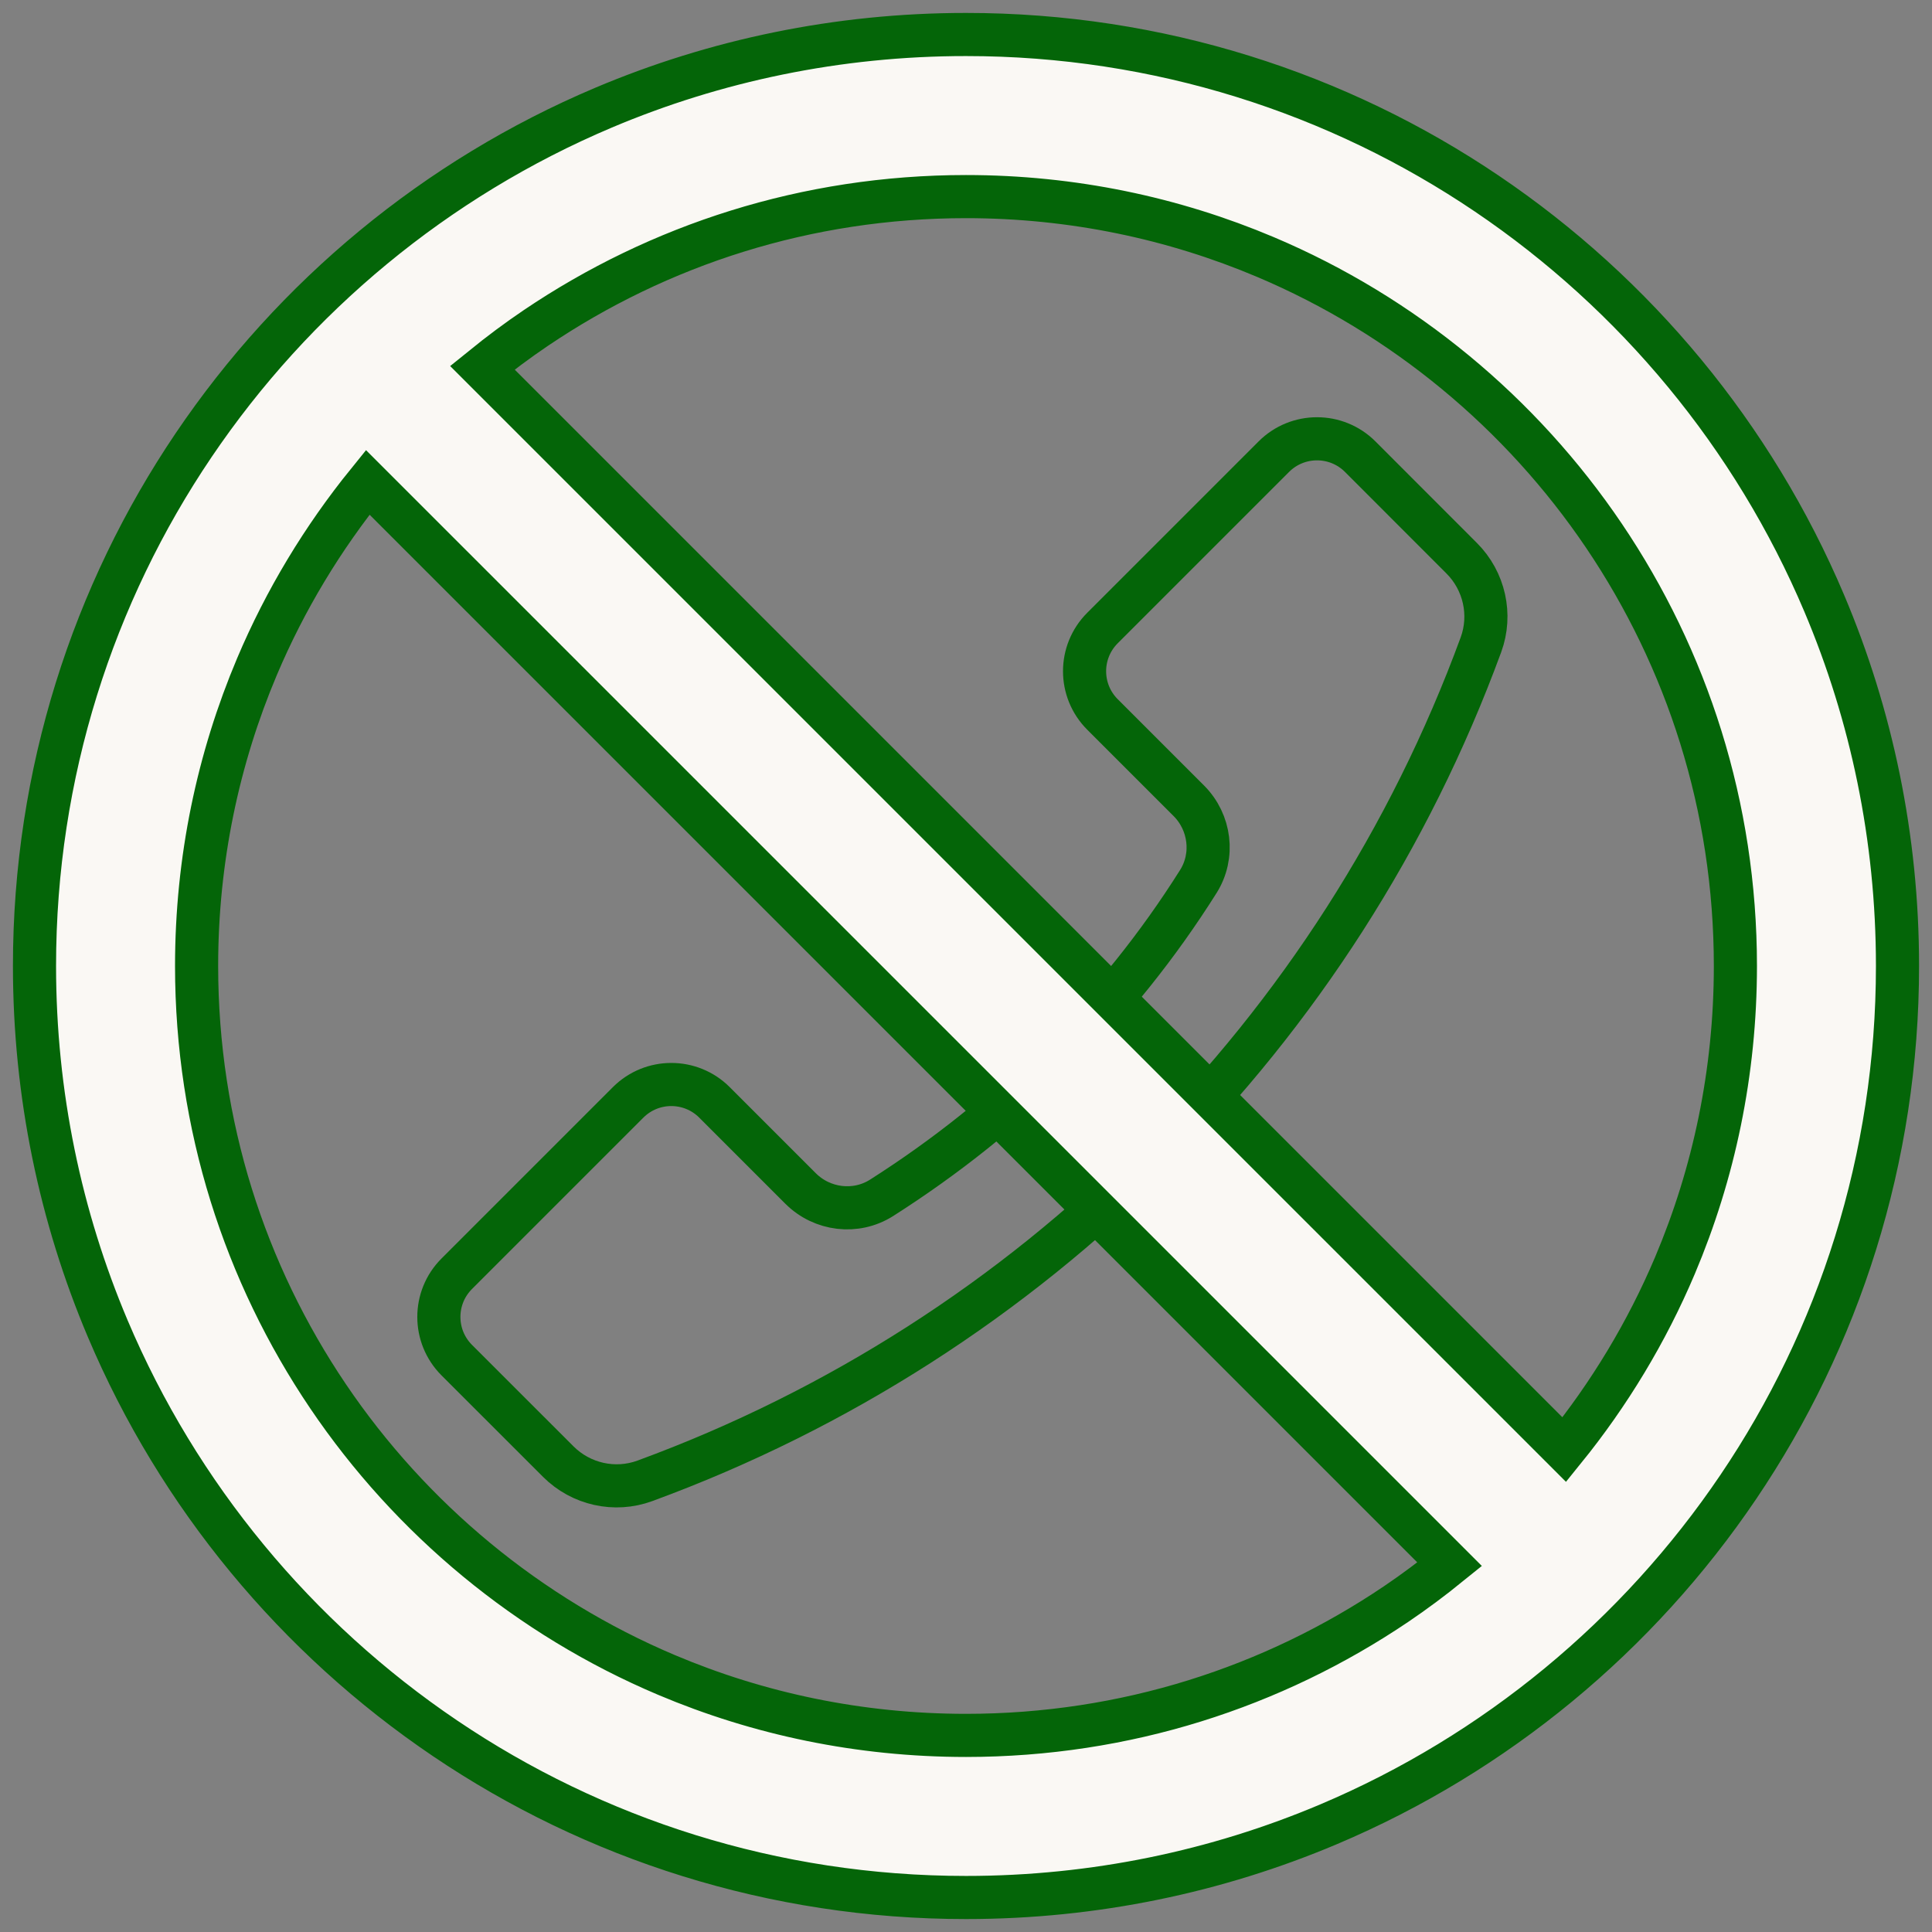
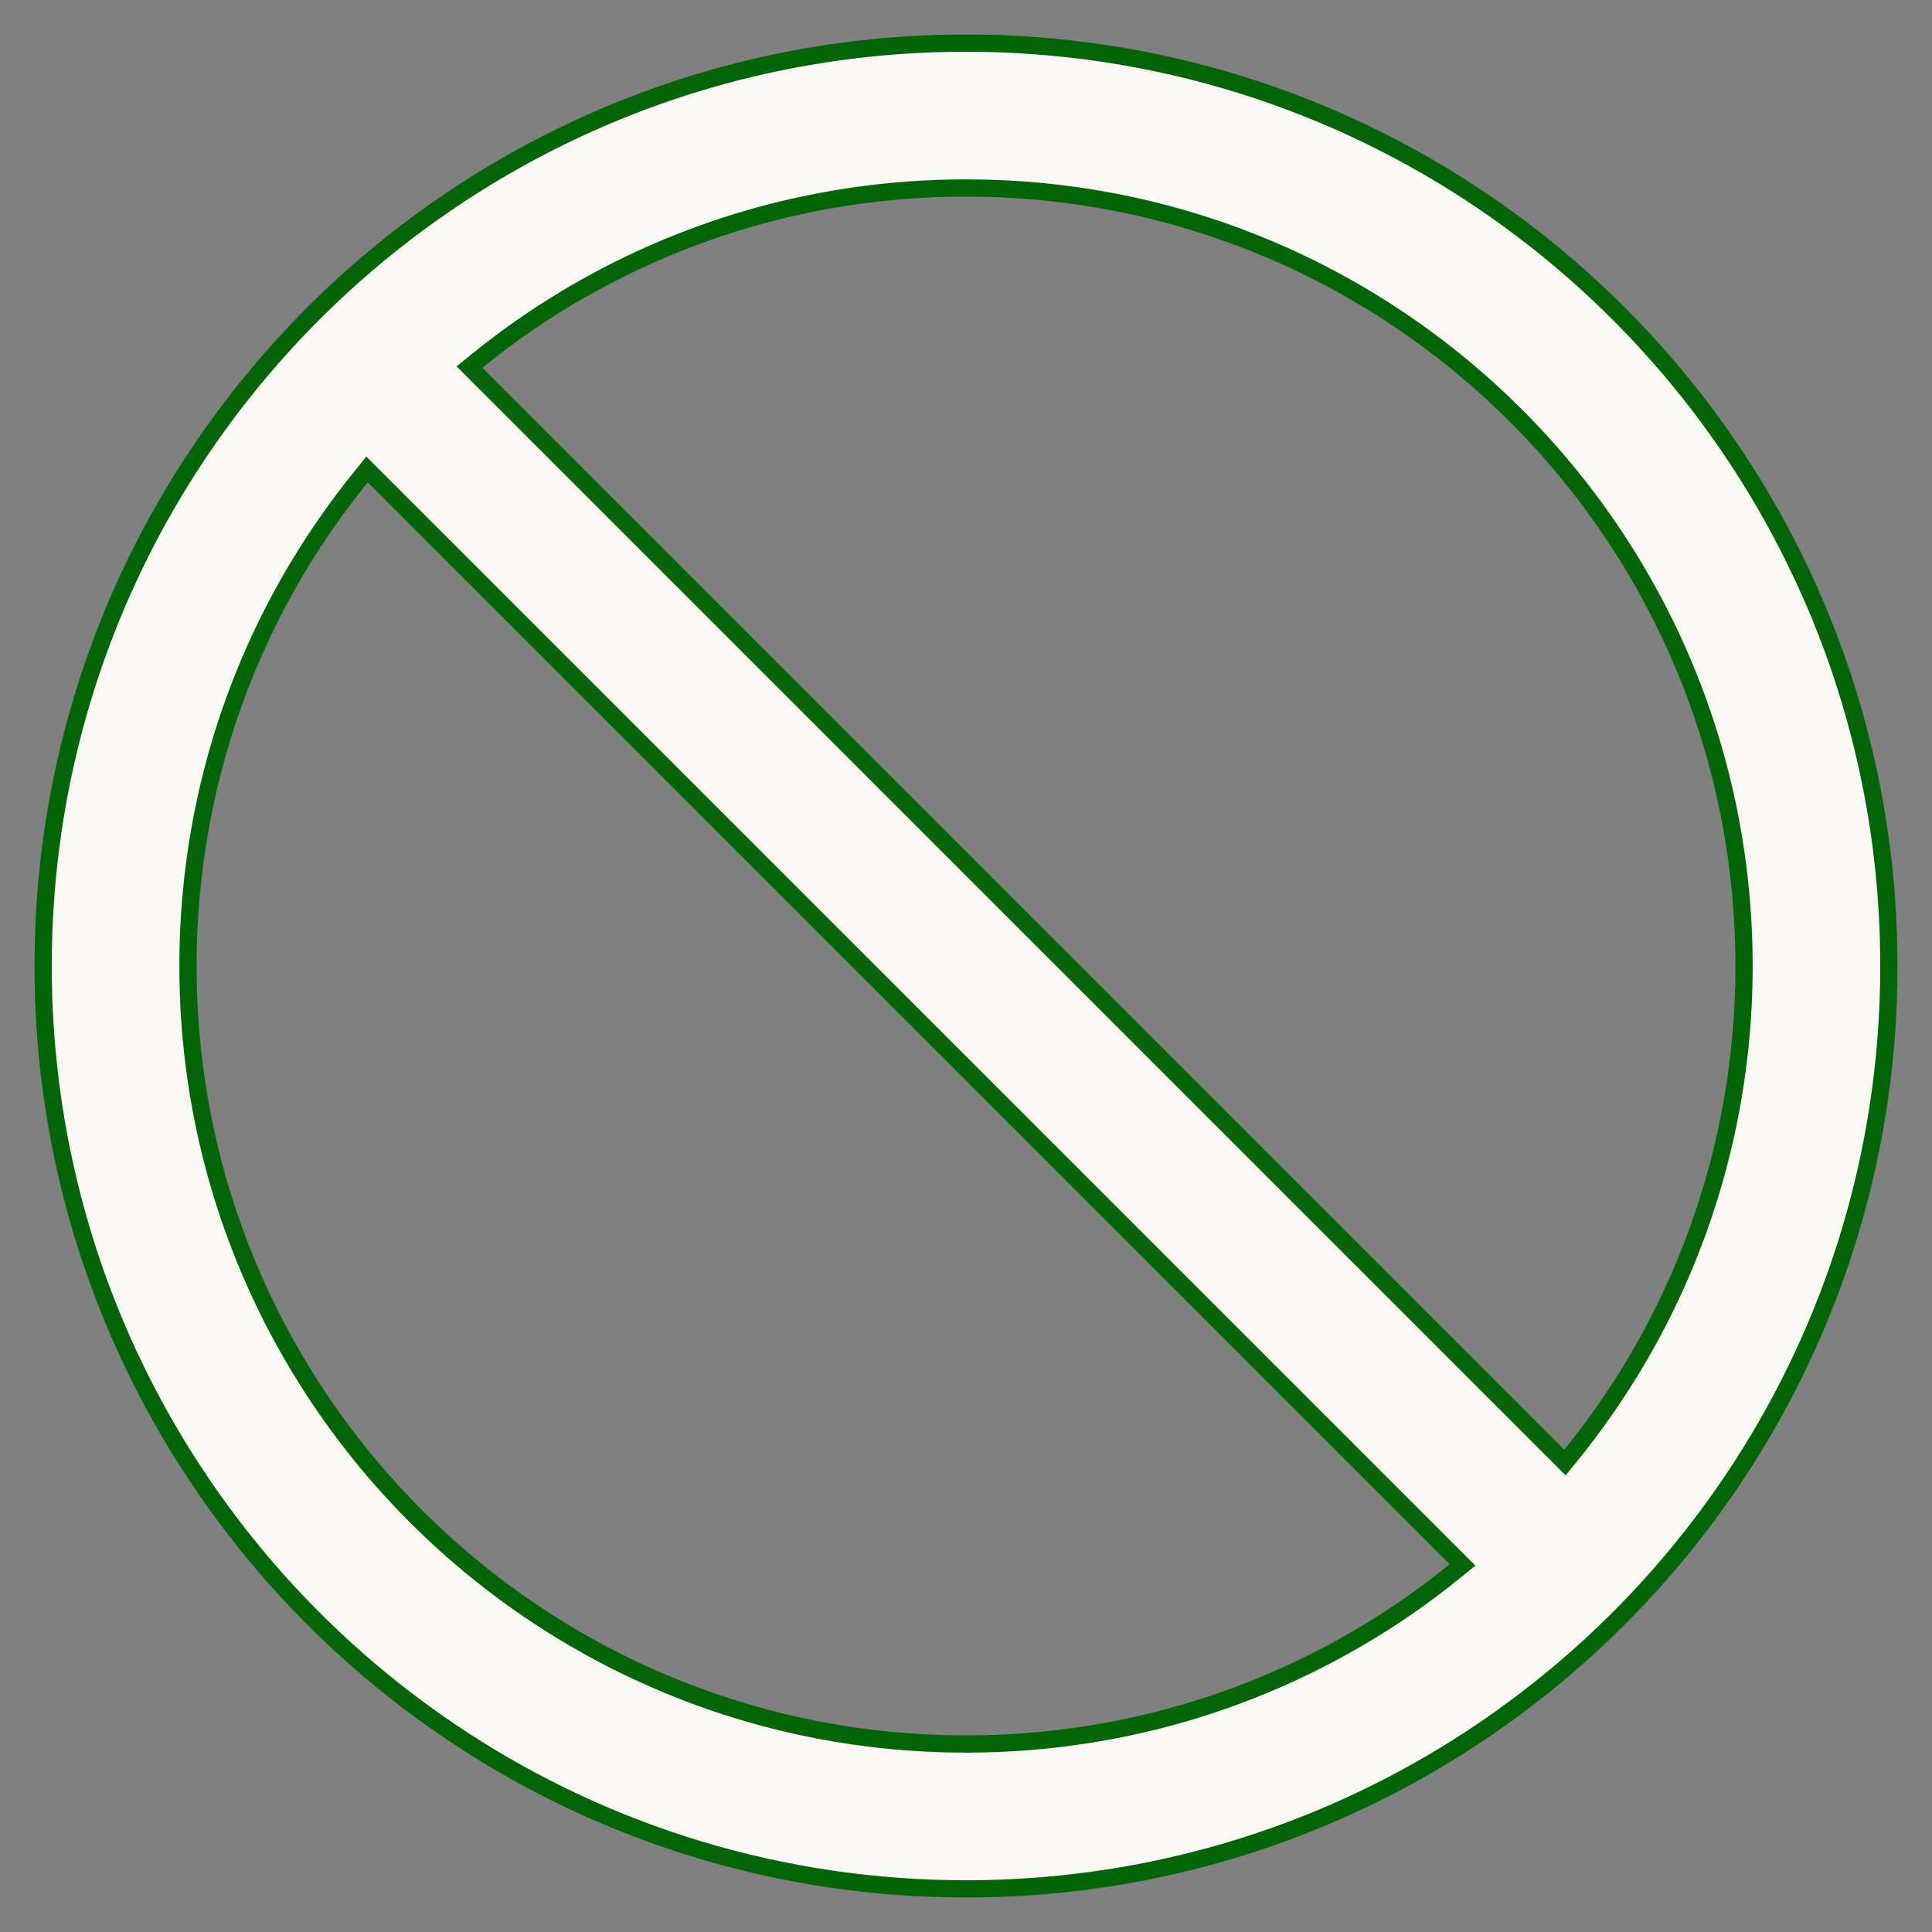
<svg xmlns="http://www.w3.org/2000/svg" width="112" height="112" viewBox="0 0 112 112" fill="none">
  <rect x="0" y="0" width="112" height="112" fill="#808080" stroke="none" />
-   <path d="M26.479 73.84L36.412 63.907C37.795 62.524 40.037 62.524 41.42 63.907L46.41 68.897C47.661 70.148 49.619 70.387 51.11 69.438C58.552 64.703 64.825 58.48 69.468 51.102C70.406 49.612 70.16 47.665 68.916 46.421L63.911 41.416C62.528 40.033 62.528 37.791 63.911 36.408L73.844 26.475C75.227 25.091 77.471 25.092 78.854 26.475L84.737 32.363C86.05 33.676 86.49 35.635 85.851 37.378C77.6 59.864 59.869 77.596 37.382 85.847C35.639 86.486 33.68 86.046 32.367 84.734L26.479 78.849C25.096 77.466 25.095 75.224 26.479 73.84Z" stroke="#046508" stroke-width="2.5" />
  <path d="M56 2.5C67.065 2.498 77.383 5.871 85.916 11.639C94.452 17.407 101.23 25.567 105.294 35.174C108.003 41.576 109.501 48.625 109.5 56L109.49 57.035C109.289 67.708 105.949 77.65 100.361 85.916C94.593 94.452 86.433 101.23 76.826 105.294C70.424 108.003 63.375 109.501 56 109.5L54.965 109.49C44.292 109.289 34.35 105.949 26.084 100.361C17.548 94.593 10.77 86.433 6.706 76.826C3.997 70.424 2.499 63.375 2.5 56L2.51 54.965C2.711 44.292 6.051 34.35 11.639 26.084C17.407 17.548 25.567 10.77 35.174 6.706C41.376 4.082 48.185 2.593 55.31 2.504L56 2.5ZM20.929 27.648C18.291 30.905 16.094 34.534 14.44 38.445C12.159 43.839 10.898 49.76 10.898 56L10.905 56.875C11.078 65.896 13.886 74.236 18.598 81.215C23.461 88.415 30.357 94.141 38.445 97.561C43.502 99.699 49.022 100.941 54.834 101.088L56 101.103C65.357 101.101 74.01 98.266 81.215 93.402C82.297 92.671 83.342 91.89 84.353 91.071L84.784 90.722L21.278 27.216L20.929 27.648ZM56 10.898C46.643 10.899 37.99 13.734 30.785 18.598C29.703 19.329 28.658 20.11 27.648 20.929L27.216 21.278L27.608 21.671L90.33 84.392L90.723 84.784L91.072 84.353C93.71 81.095 95.906 77.466 97.561 73.555C99.841 68.161 101.102 62.24 101.104 56L101.095 55.125C100.922 46.104 98.114 37.764 93.402 30.785C88.539 23.585 81.643 17.859 73.555 14.44C68.498 12.301 62.978 11.059 57.166 10.912L56 10.898Z" fill="#FAF8F4" stroke="#046508" />
-   <path d="M105.755 34.979C101.653 25.282 94.811 17.047 86.195 11.225C77.582 5.403 67.168 1.998 56 2C48.557 1.999 41.442 3.511 34.979 6.245C25.282 10.348 17.047 17.189 11.225 25.805C5.403 34.417 1.998 44.832 2 56C1.999 63.443 3.511 70.558 6.245 77.021C10.348 86.718 17.189 94.954 25.805 100.775C34.417 106.597 44.832 110.002 56 110C63.443 110.001 70.558 108.489 77.021 105.755C86.718 101.653 94.954 94.811 100.775 86.195C106.597 77.582 110.002 67.168 110 56C110.001 48.557 108.489 41.442 105.755 34.979ZM56 100.603C49.828 100.602 43.974 99.355 38.64 97.1C30.642 93.718 23.822 88.056 19.012 80.935C14.202 73.81 11.399 65.254 11.397 56C11.398 49.828 12.645 43.974 14.9 38.64C16.536 34.773 18.708 31.184 21.317 27.962L84.038 90.682C83.037 91.493 82.004 92.266 80.935 92.988C73.81 97.798 65.254 100.601 56 100.603ZM97.1 73.36C95.464 77.227 93.292 80.816 90.683 84.038L27.962 21.318C28.963 20.507 29.996 19.734 31.065 19.012C38.19 14.202 46.746 11.399 56 11.397C62.172 11.398 68.026 12.645 73.36 14.9C81.358 18.282 88.178 23.944 92.988 31.065C97.798 38.19 100.601 46.746 100.603 56C100.602 62.172 99.355 68.026 97.1 73.36Z" stroke="#046508" stroke-width="2.5" />
</svg>